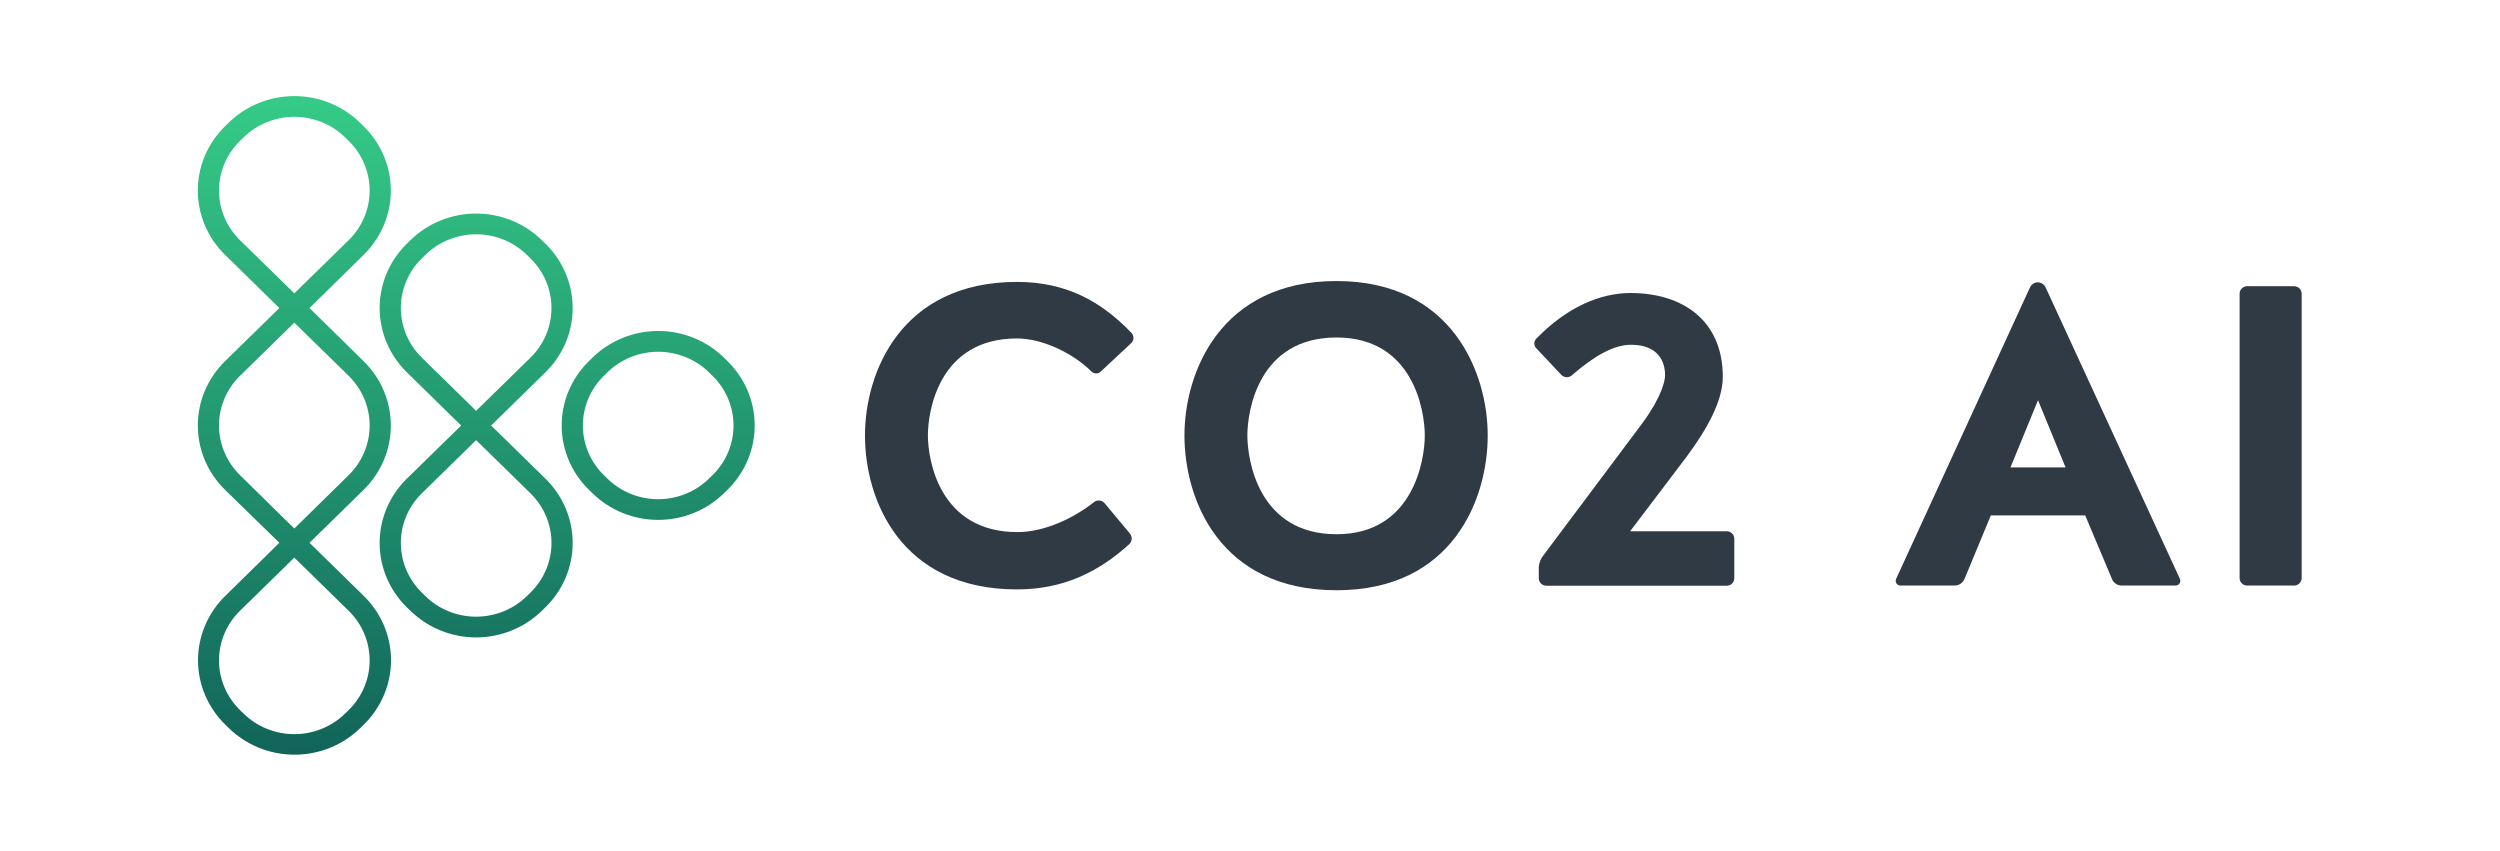
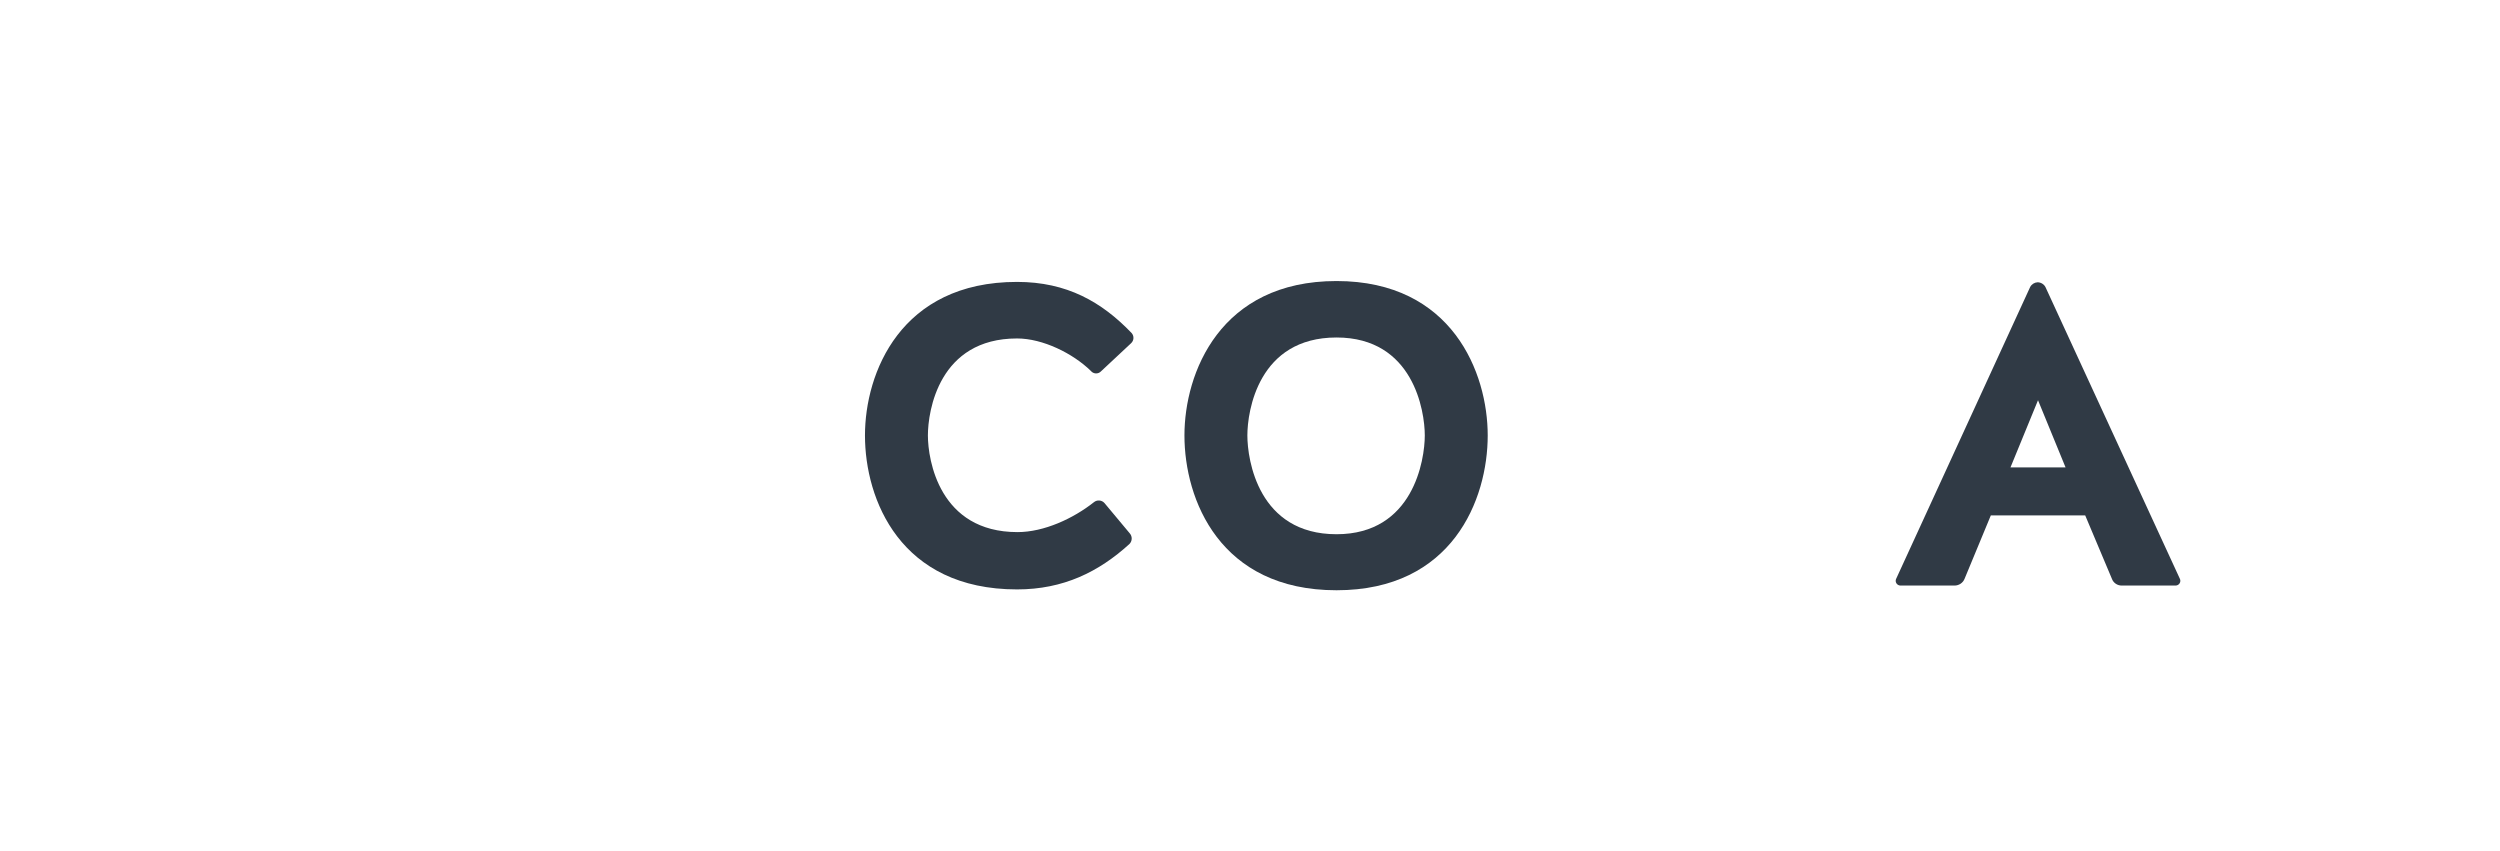
<svg xmlns="http://www.w3.org/2000/svg" width="764" height="260" viewBox="0 0 764 260" fill="none">
  <path d="M345.664 104.885C346.099 104.482 346.357 103.929 346.382 103.343C346.406 102.757 346.197 102.185 345.797 101.748C336.716 92.294 326.063 86.151 310.809 86.151C275.198 86.151 264.336 113.99 264.336 133.073C264.336 152.678 275.153 180.125 310.809 180.125C324.965 180.125 335.782 174.766 345.13 166.27C345.567 165.842 345.824 165.268 345.849 164.662C345.874 164.057 345.665 163.465 345.263 163.003L337.518 153.723C337.125 153.278 336.569 153.002 335.969 152.953C335.371 152.904 334.776 153.087 334.313 153.462C328.036 158.428 319.089 162.611 310.943 162.611C287.039 162.611 283.566 140.522 283.566 133.073C283.566 125.623 286.905 103.432 310.809 103.432C318.688 103.432 327.903 108.007 333.378 113.366C333.559 113.589 333.787 113.772 334.047 113.902C334.307 114.032 334.592 114.106 334.883 114.118C335.174 114.131 335.465 114.081 335.736 113.974C336.006 113.867 336.249 113.704 336.449 113.496L345.664 104.885Z" fill="#303A45" />
  <path d="M408.44 85.885C372.828 85.885 361.967 113.986 361.967 133.068C361.967 152.674 372.784 180.382 408.44 180.382C443.829 180.382 454.646 152.674 454.646 133.068C454.646 113.986 443.829 85.885 408.44 85.885ZM408.44 163.26C384.536 163.26 381.197 140.518 381.197 133.068C381.197 125.619 384.536 103.138 408.44 103.138C431.943 103.138 435.416 125.619 435.416 133.068C435.416 140.518 431.943 163.26 408.44 163.26Z" fill="#303A45" />
-   <path d="M477.224 114.639C477.653 115.047 478.228 115.276 478.827 115.276C479.425 115.276 480 115.047 480.429 114.639C487.106 108.83 493.116 105.36 498.457 105.36C506.47 105.36 508.844 110.195 508.844 114.639C508.844 116.338 507.91 121.043 502.034 129.161L471.586 169.824C470.691 170.991 470.221 172.417 470.251 173.876V176.78C470.269 177.364 470.514 177.918 470.936 178.331C471.358 178.744 471.924 178.984 472.52 179.002H527.733C528.329 178.984 528.896 178.744 529.318 178.331C529.74 177.918 529.985 177.364 530.003 176.78V164.567C529.985 163.984 529.74 163.429 529.318 163.016C528.896 162.603 528.329 162.363 527.733 162.345H498.175L515.403 139.603C521.412 131.5 526.487 122.742 526.487 115.162C526.487 97.909 514.201 89.544 498.294 89.544C489.213 89.544 479.005 93.727 469.582 103.399C469.361 103.598 469.185 103.841 469.064 104.111C468.943 104.381 468.881 104.673 468.881 104.967C468.881 105.262 468.943 105.553 469.064 105.823C469.185 106.093 469.361 106.336 469.582 106.536L477.224 114.639Z" fill="#303A45" />
  <path d="M625.088 87.717C624.859 87.286 624.514 86.923 624.091 86.668C623.667 86.412 623.182 86.273 622.684 86.265C622.209 86.291 621.749 86.439 621.351 86.694C620.952 86.949 620.629 87.302 620.414 87.717L579.417 176.986C579.334 177.202 579.305 177.433 579.332 177.662C579.359 177.891 579.441 178.11 579.572 178.301C579.702 178.493 579.877 178.651 580.082 178.763C580.287 178.875 580.517 178.938 580.752 178.947H597.312C597.98 178.944 598.631 178.743 599.18 178.369C599.729 177.996 600.148 177.468 600.383 176.855L608.395 157.512H637.241L645.387 176.855C645.606 177.478 646.022 178.015 646.574 178.391C647.126 178.767 647.786 178.962 648.458 178.947H664.884C665.119 178.938 665.348 178.875 665.554 178.763C665.759 178.651 665.934 178.493 666.065 178.301C666.195 178.11 666.277 177.891 666.304 177.662C666.331 177.433 666.302 177.202 666.219 176.986L625.088 87.717ZM622.818 122.31L631.231 142.83H614.405L622.818 122.31Z" fill="#303A45" />
-   <path d="M703.387 89.68C703.368 89.096 703.123 88.542 702.701 88.129C702.279 87.716 701.713 87.476 701.117 87.458H686.694C686.097 87.476 685.531 87.716 685.109 88.129C684.687 88.542 684.442 89.096 684.424 89.68V176.727C684.442 177.31 684.687 177.865 685.109 178.278C685.531 178.691 686.097 178.931 686.694 178.949H701.117C701.713 178.931 702.279 178.691 702.701 178.278C703.123 177.865 703.368 177.31 703.387 176.727V89.68Z" fill="#303A45" />
-   <path fill-rule="evenodd" clip-rule="evenodd" d="M106.541 43.046C110.654 47.074 112.964 52.535 112.964 58.229C112.964 63.923 110.654 69.385 106.541 73.412L89.937 89.648L73.348 73.412C69.236 69.385 66.925 63.923 66.925 58.229C66.925 52.535 69.236 47.074 73.348 43.046L74.432 41.986C78.547 37.961 84.127 35.699 89.945 35.699C95.763 35.699 101.343 37.961 105.458 41.986L106.541 43.046ZM111.111 77.9L94.582 94.135L111.111 110.371C113.751 112.953 115.845 116.018 117.274 119.392C118.703 122.766 119.438 126.382 119.438 130.035C119.438 133.687 118.703 137.303 117.274 140.678C115.845 144.051 113.751 147.117 111.111 149.698L94.582 165.876L111.171 182.112C113.811 184.693 115.905 187.759 117.334 191.132C118.762 194.506 119.498 198.123 119.498 201.775C119.498 205.427 118.762 209.044 117.334 212.418C115.905 215.792 113.811 218.857 111.171 221.438L110.088 222.499C104.759 227.708 97.536 230.635 90.004 230.635C82.472 230.635 75.249 227.708 69.921 222.499L68.838 221.438C66.198 218.857 64.104 215.792 62.675 212.418C61.246 209.044 60.511 205.427 60.511 201.775C60.511 198.123 61.246 194.506 62.675 191.132C64.104 187.759 66.198 184.693 68.838 182.112L85.367 165.876L68.778 149.698C66.138 147.117 64.044 144.051 62.615 140.678C61.187 137.303 60.451 133.687 60.451 130.035C60.451 126.382 61.187 122.766 62.615 119.392C64.044 116.018 66.138 112.953 68.778 110.371L85.367 94.135L68.778 77.885C66.139 75.305 64.045 72.241 62.616 68.868C61.188 65.495 60.452 61.88 60.452 58.229C60.452 54.578 61.188 50.963 62.616 47.59C64.045 44.217 66.139 41.153 68.778 38.573L69.861 37.513C72.498 34.93 75.628 32.88 79.074 31.482C82.52 30.084 86.214 29.364 89.945 29.364C93.675 29.364 97.369 30.084 100.815 31.482C104.261 32.88 107.392 34.93 110.028 37.513L111.111 38.573C113.751 41.153 115.845 44.217 117.273 47.59C118.702 50.963 119.437 54.578 119.437 58.229C119.437 61.88 118.702 65.495 117.273 68.868C115.845 72.241 113.751 75.305 111.111 77.885V77.9ZM73.348 114.845L89.937 98.608L106.541 114.845C110.654 118.872 112.964 124.333 112.964 130.028C112.964 135.722 110.654 141.183 106.541 145.211L89.937 161.519L73.348 145.211C69.236 141.183 66.925 135.722 66.925 130.028C66.925 124.333 69.236 118.872 73.348 114.845ZM73.348 186.643L89.937 170.407L106.541 186.643C110.654 190.671 112.964 196.132 112.964 201.826C112.964 207.52 110.654 212.981 106.541 217.009L105.458 218.069C101.343 222.095 95.763 224.355 89.945 224.355C84.127 224.355 78.547 222.095 74.432 218.069L73.348 217.009C69.236 212.981 66.925 207.52 66.925 201.826C66.925 196.132 69.236 190.671 73.348 186.643ZM162.095 109.311C164.135 107.319 165.754 104.952 166.858 102.347C167.962 99.741 168.531 96.949 168.531 94.128C168.531 91.308 167.962 88.515 166.858 85.909C165.754 83.304 164.135 80.938 162.095 78.945L161.012 77.885C156.899 73.861 151.322 71.6 145.506 71.6C139.691 71.6 134.113 73.861 130.001 77.885L128.917 78.945C124.804 82.973 122.494 88.434 122.494 94.128C122.494 99.823 124.804 105.284 128.917 109.311L145.506 125.547L162.095 109.311ZM150.091 130.035L166.68 113.784C169.32 111.204 171.413 108.14 172.842 104.767C174.271 101.394 175.006 97.779 175.006 94.128C175.006 90.477 174.271 86.862 172.842 83.489C171.413 80.117 169.32 77.052 166.68 74.472L165.597 73.412C162.959 70.828 159.828 68.779 156.38 67.38C152.933 65.982 149.238 65.262 145.506 65.262C141.775 65.262 138.079 65.982 134.632 67.38C131.185 68.779 128.053 70.828 125.416 73.412L124.332 74.472C119.009 79.687 116.019 86.757 116.019 94.128C116.019 101.499 119.009 108.57 124.332 113.784L140.936 130.035L124.332 146.27C119.008 151.488 116.017 158.56 116.017 165.934C116.017 173.308 119.008 180.38 124.332 185.597L125.416 186.643C128.053 189.226 131.185 191.276 134.632 192.674C138.079 194.073 141.775 194.793 145.506 194.793C149.238 194.793 152.933 194.073 156.38 192.674C159.828 191.276 162.959 189.226 165.597 186.643L166.68 185.597C169.32 183.016 171.414 179.951 172.843 176.577C174.272 173.203 175.007 169.586 175.007 165.934C175.007 162.282 174.272 158.666 172.843 155.291C171.414 151.917 169.32 148.852 166.68 146.27L150.091 130.035ZM145.506 134.507L128.917 150.744C124.804 154.772 122.494 160.233 122.494 165.927C122.494 171.621 124.804 177.082 128.917 181.11L130.001 182.17C134.113 186.194 139.691 188.455 145.506 188.455C151.322 188.455 156.899 186.194 161.012 182.17L162.095 181.11C164.135 179.117 165.754 176.751 166.858 174.145C167.962 171.54 168.531 168.747 168.531 165.927C168.531 163.106 167.962 160.313 166.858 157.708C165.754 155.103 164.135 152.736 162.095 150.744L145.506 134.507ZM217.738 145.211C221.851 141.183 224.161 135.722 224.161 130.028C224.161 124.333 221.851 118.872 217.738 114.845L216.655 113.784C212.54 109.759 206.96 107.498 201.142 107.498C195.323 107.498 189.744 109.759 185.628 113.784L184.546 114.845C180.433 118.872 178.122 124.333 178.122 130.028C178.122 135.722 180.433 141.183 184.546 145.211L185.628 146.27C189.744 150.296 195.323 152.557 201.142 152.557C206.96 152.557 212.54 150.296 216.655 146.27L217.738 145.211ZM222.309 110.357C224.948 112.939 227.042 116.004 228.471 119.378C229.9 122.751 230.636 126.368 230.636 130.02C230.636 133.672 229.9 137.289 228.471 140.663C227.042 144.037 224.948 147.102 222.309 149.683L221.24 150.729C218.602 153.313 215.471 155.363 212.023 156.761C208.576 158.159 204.88 158.879 201.149 158.879C197.417 158.879 193.723 158.159 190.275 156.761C186.828 155.363 183.696 153.313 181.058 150.729L179.975 149.683C177.336 147.102 175.241 144.037 173.812 140.663C172.384 137.289 171.648 133.672 171.648 130.02C171.648 126.368 172.384 122.751 173.812 119.378C175.241 116.004 177.336 112.939 179.975 110.357L181.058 109.297C183.696 106.713 186.828 104.663 190.275 103.265C193.723 101.867 197.417 101.147 201.149 101.147C204.88 101.147 208.576 101.867 212.023 103.265C215.471 104.663 218.602 106.713 221.24 109.297L222.309 110.357Z" fill="url(#paint0_linear_2073_300)" />
  <defs>
    <linearGradient id="paint0_linear_2073_300" x1="145.543" y1="29.364" x2="145.82" y2="254" gradientUnits="userSpaceOnUse">
      <stop stop-color="#35CB87" />
      <stop offset="1" stop-color="#0D5854" />
    </linearGradient>
  </defs>
</svg>